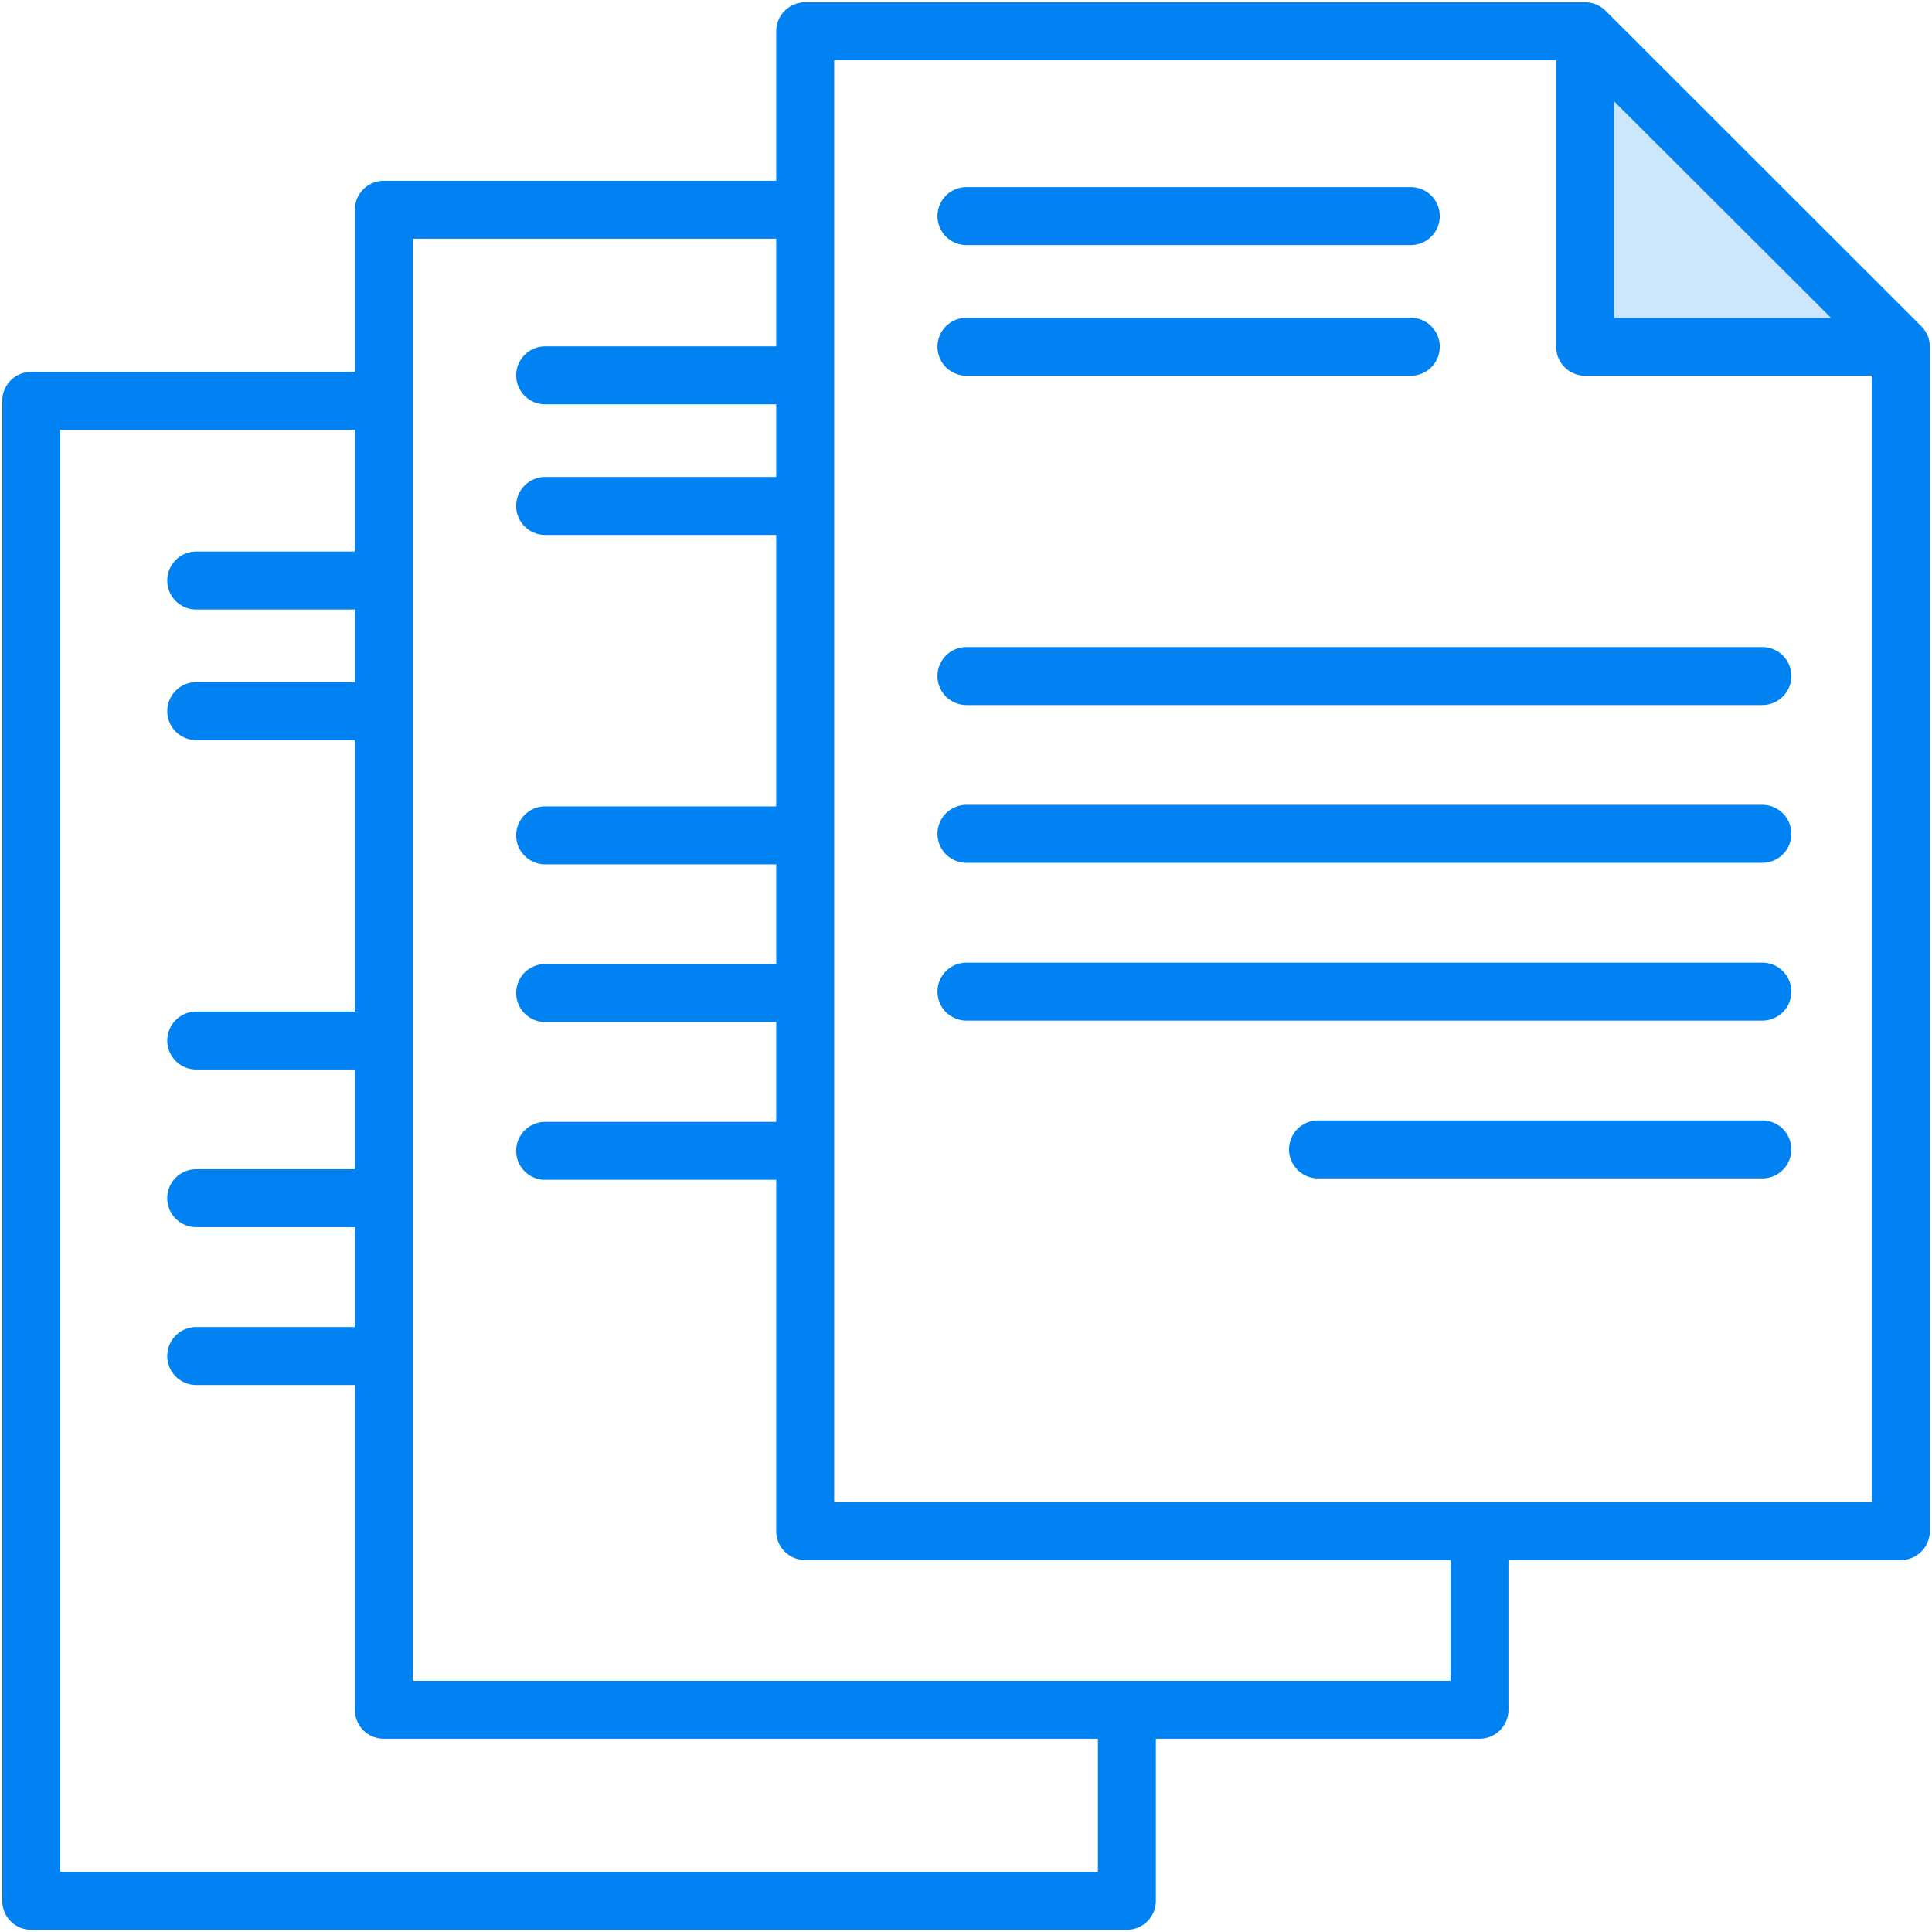
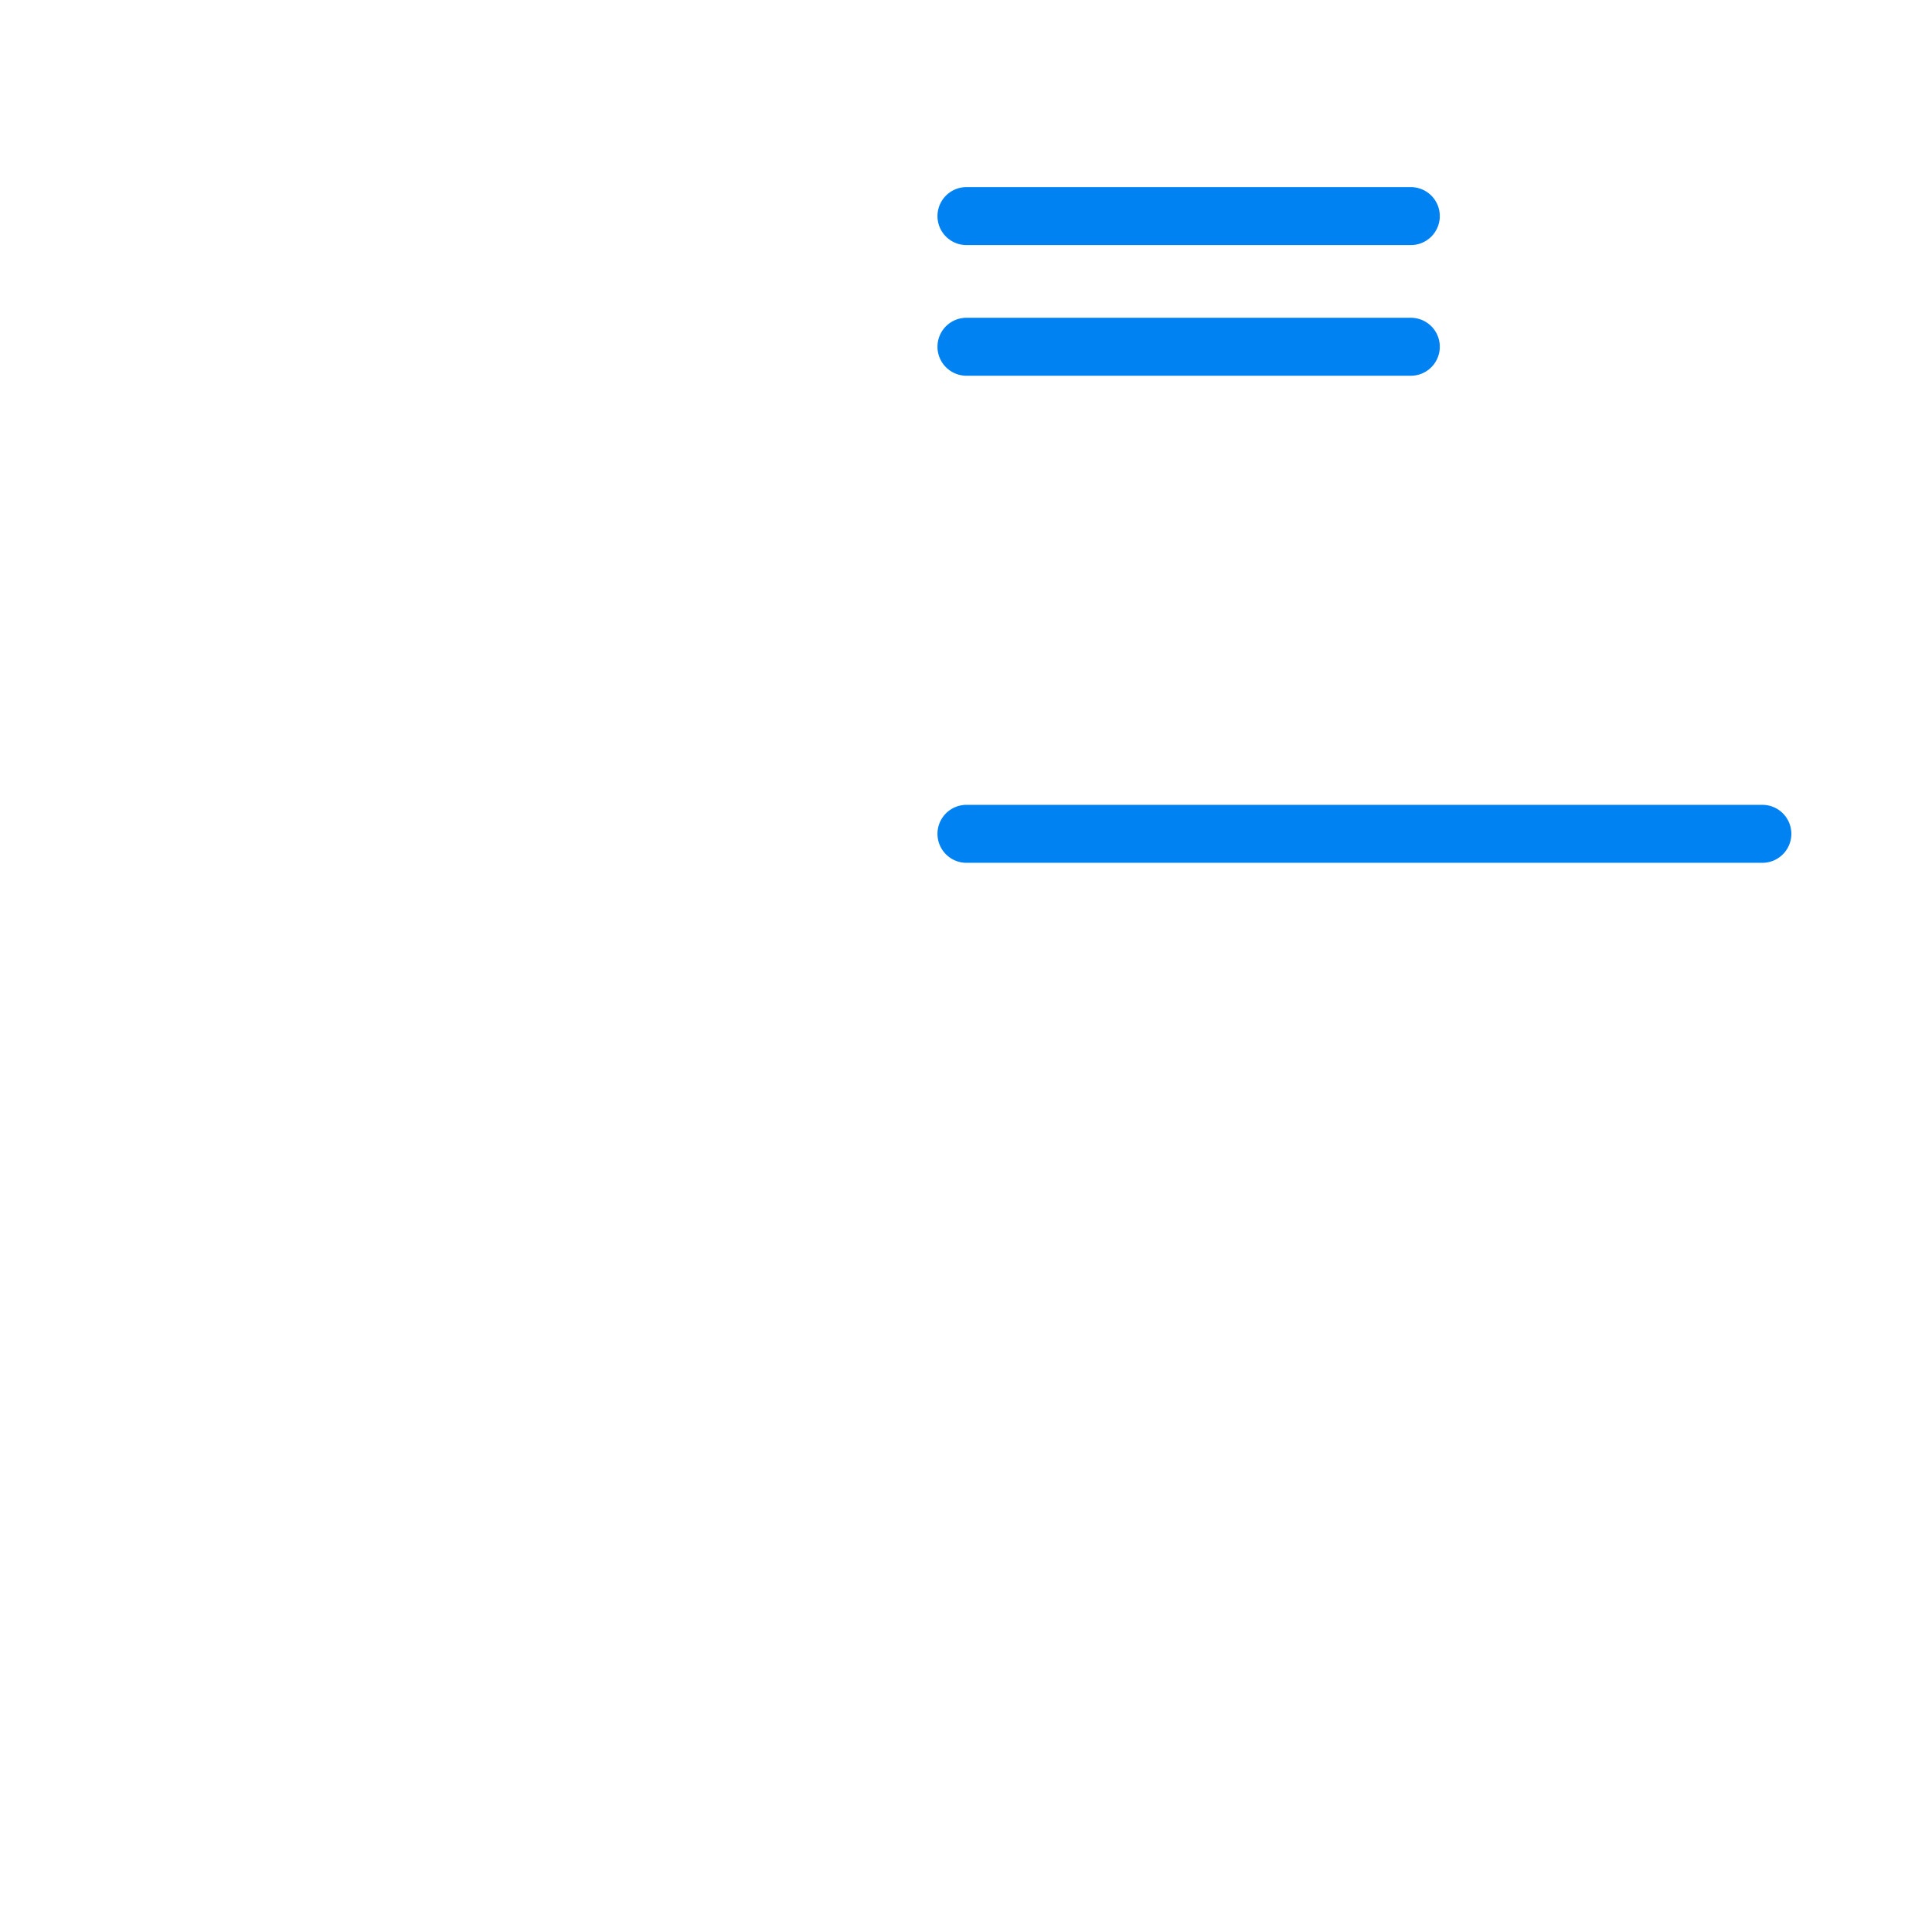
<svg xmlns="http://www.w3.org/2000/svg" width="100" height="100" viewBox="0 0 100 100">
  <defs>
    <style>.a,.b{fill:#0082f2;}.a{opacity:0.2;}</style>
  </defs>
-   <polygon class="a" points="94.767 16.448 83.547 16.448 83.547 5.248 89.157 10.848 94.767 16.448" />
-   <path class="b" d="M99.857,17.648a.036.036,0,0,0-.01-.03v-.01a.035.035,0,0,0-.01-.02v-.01a.295.295,0,0,0-.02-.1.3.3,0,0,0-.04-.1l-.01-.01a1.177,1.177,0,0,0-.08-.16.397.397,0,0,0-.05-.09c-.02-.03-.04-.05-.06-.08a1.722,1.722,0,0,0-.13-.15L83.107.558a1.514,1.514,0,0,0-1.07-.44H41.677a1.498,1.498,0,0,0-1.5,1.5v7.74H19.867a1.498,1.498,0,0,0-1.5,1.5v8.39H1.617a1.498,1.498,0,0,0-1.5,1.5v77.64a1.498,1.498,0,0,0,1.5,1.5h56.71a1.498,1.498,0,0,0,1.5-1.5v-8.39h16.75a1.498,1.498,0,0,0,1.5-1.5v-7.75h20.31a1.498,1.498,0,0,0,1.5-1.5v-61.3A1.534,1.534,0,0,0,99.857,17.648Zm-16.31-12.4,5.61,5.6,5.61,5.6H83.547Zm-26.72,91.64H3.117v-74.64h15.25v6.3h-8.21a1.5,1.5,0,0,0,0,3h8.21v3.76h-8.21a1.5,1.5,0,1,0,0,3h8.21v14.05h-8.21a1.5,1.5,0,1,0,0,3h8.21v5.16h-8.21a1.5,1.5,0,0,0,0,3h8.21v5.17h-8.21a1.5,1.5,0,1,0,0,3h8.21v16.81a1.498,1.498,0,0,0,1.5,1.5h36.96Zm18.25-9.89H21.367v-74.64h18.81v5.57H28.217a1.5,1.5,0,0,0,0,3h11.96v3.76H28.217a1.5,1.5,0,0,0,0,3h11.96v14.05H28.217a1.5,1.5,0,1,0,0,3h11.96v5.16H28.217a1.5,1.5,0,0,0,0,3h11.96v5.17H28.217a1.5,1.5,0,0,0,0,3h11.96v18.18a1.498,1.498,0,0,0,1.5,1.5h33.4Zm21.81-9.25H43.177V3.118h37.37v14.83a1.498,1.498,0,0,0,1.5,1.5h14.84Z" />
  <path class="b" d="M73.024,12.685h-23a1.5,1.5,0,0,1,0-3h23a1.5,1.5,0,0,1,0,3Z" />
  <path class="b" d="M73.024,19.448h-23a1.5,1.5,0,0,1,0-3h23a1.5,1.5,0,0,1,0,3Z" />
-   <path class="b" d="M91.22,60.993h-23a1.5,1.5,0,0,1,0-3h23a1.5,1.5,0,0,1,0,3Z" />
-   <path class="b" d="M91.22,36.492H50.024a1.5,1.5,0,0,1,0-3H91.22a1.5,1.5,0,0,1,0,3Z" />
  <path class="b" d="M91.22,44.659H50.024a1.5,1.5,0,0,1,0-3H91.22a1.5,1.5,0,0,1,0,3Z" />
-   <path class="b" d="M91.22,52.826H50.024a1.5,1.5,0,0,1,0-3H91.22a1.5,1.5,0,0,1,0,3Z" />
</svg>